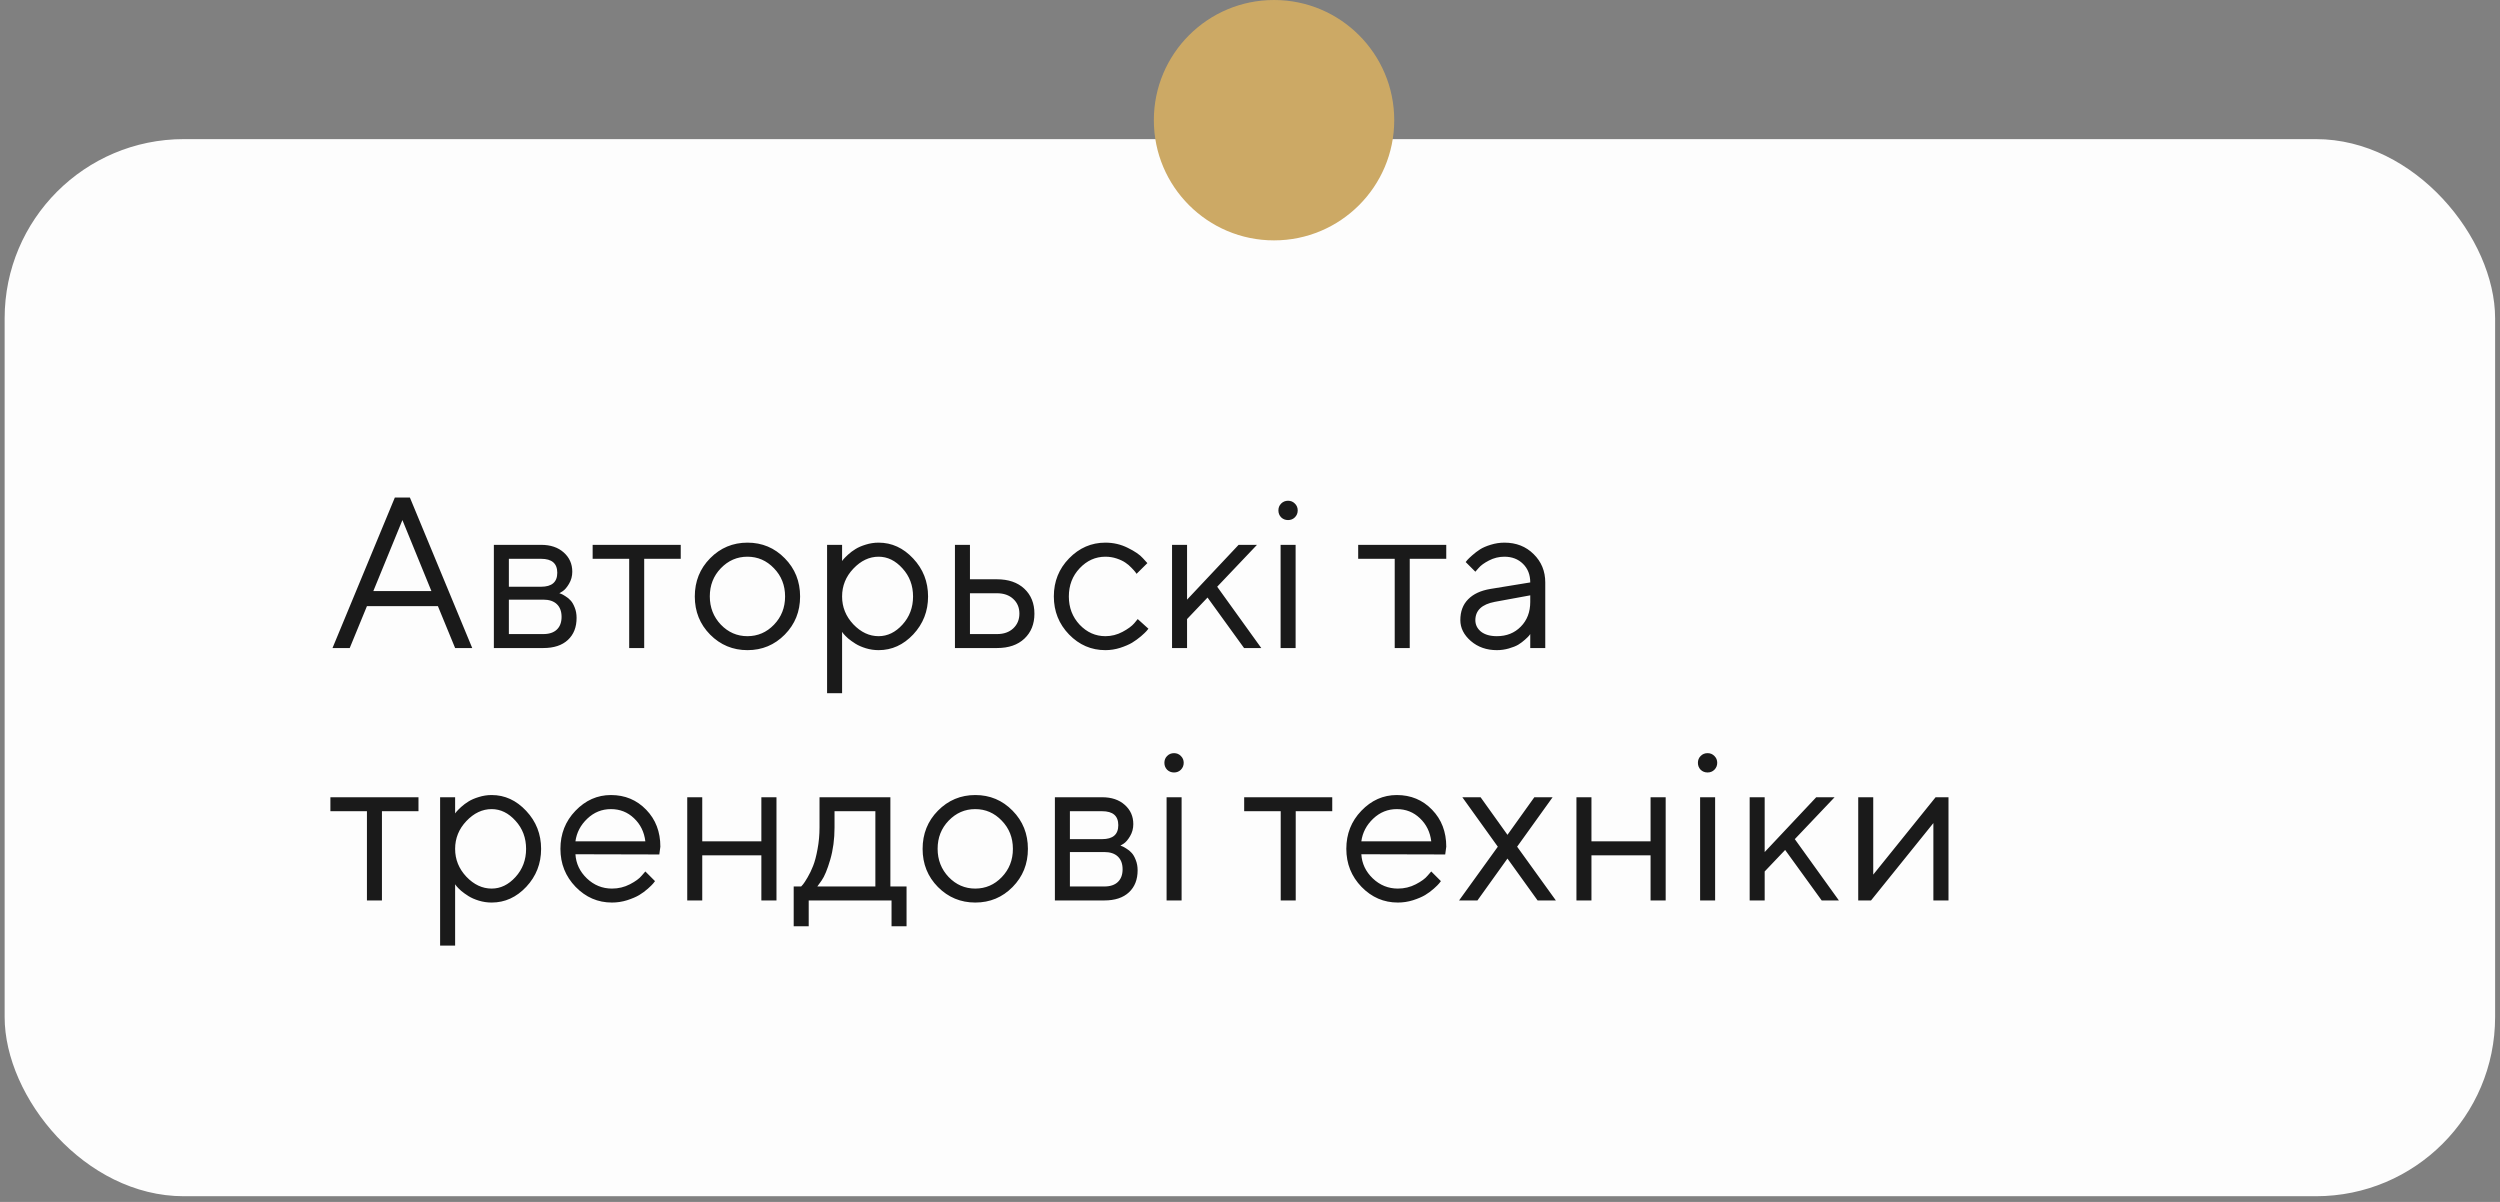
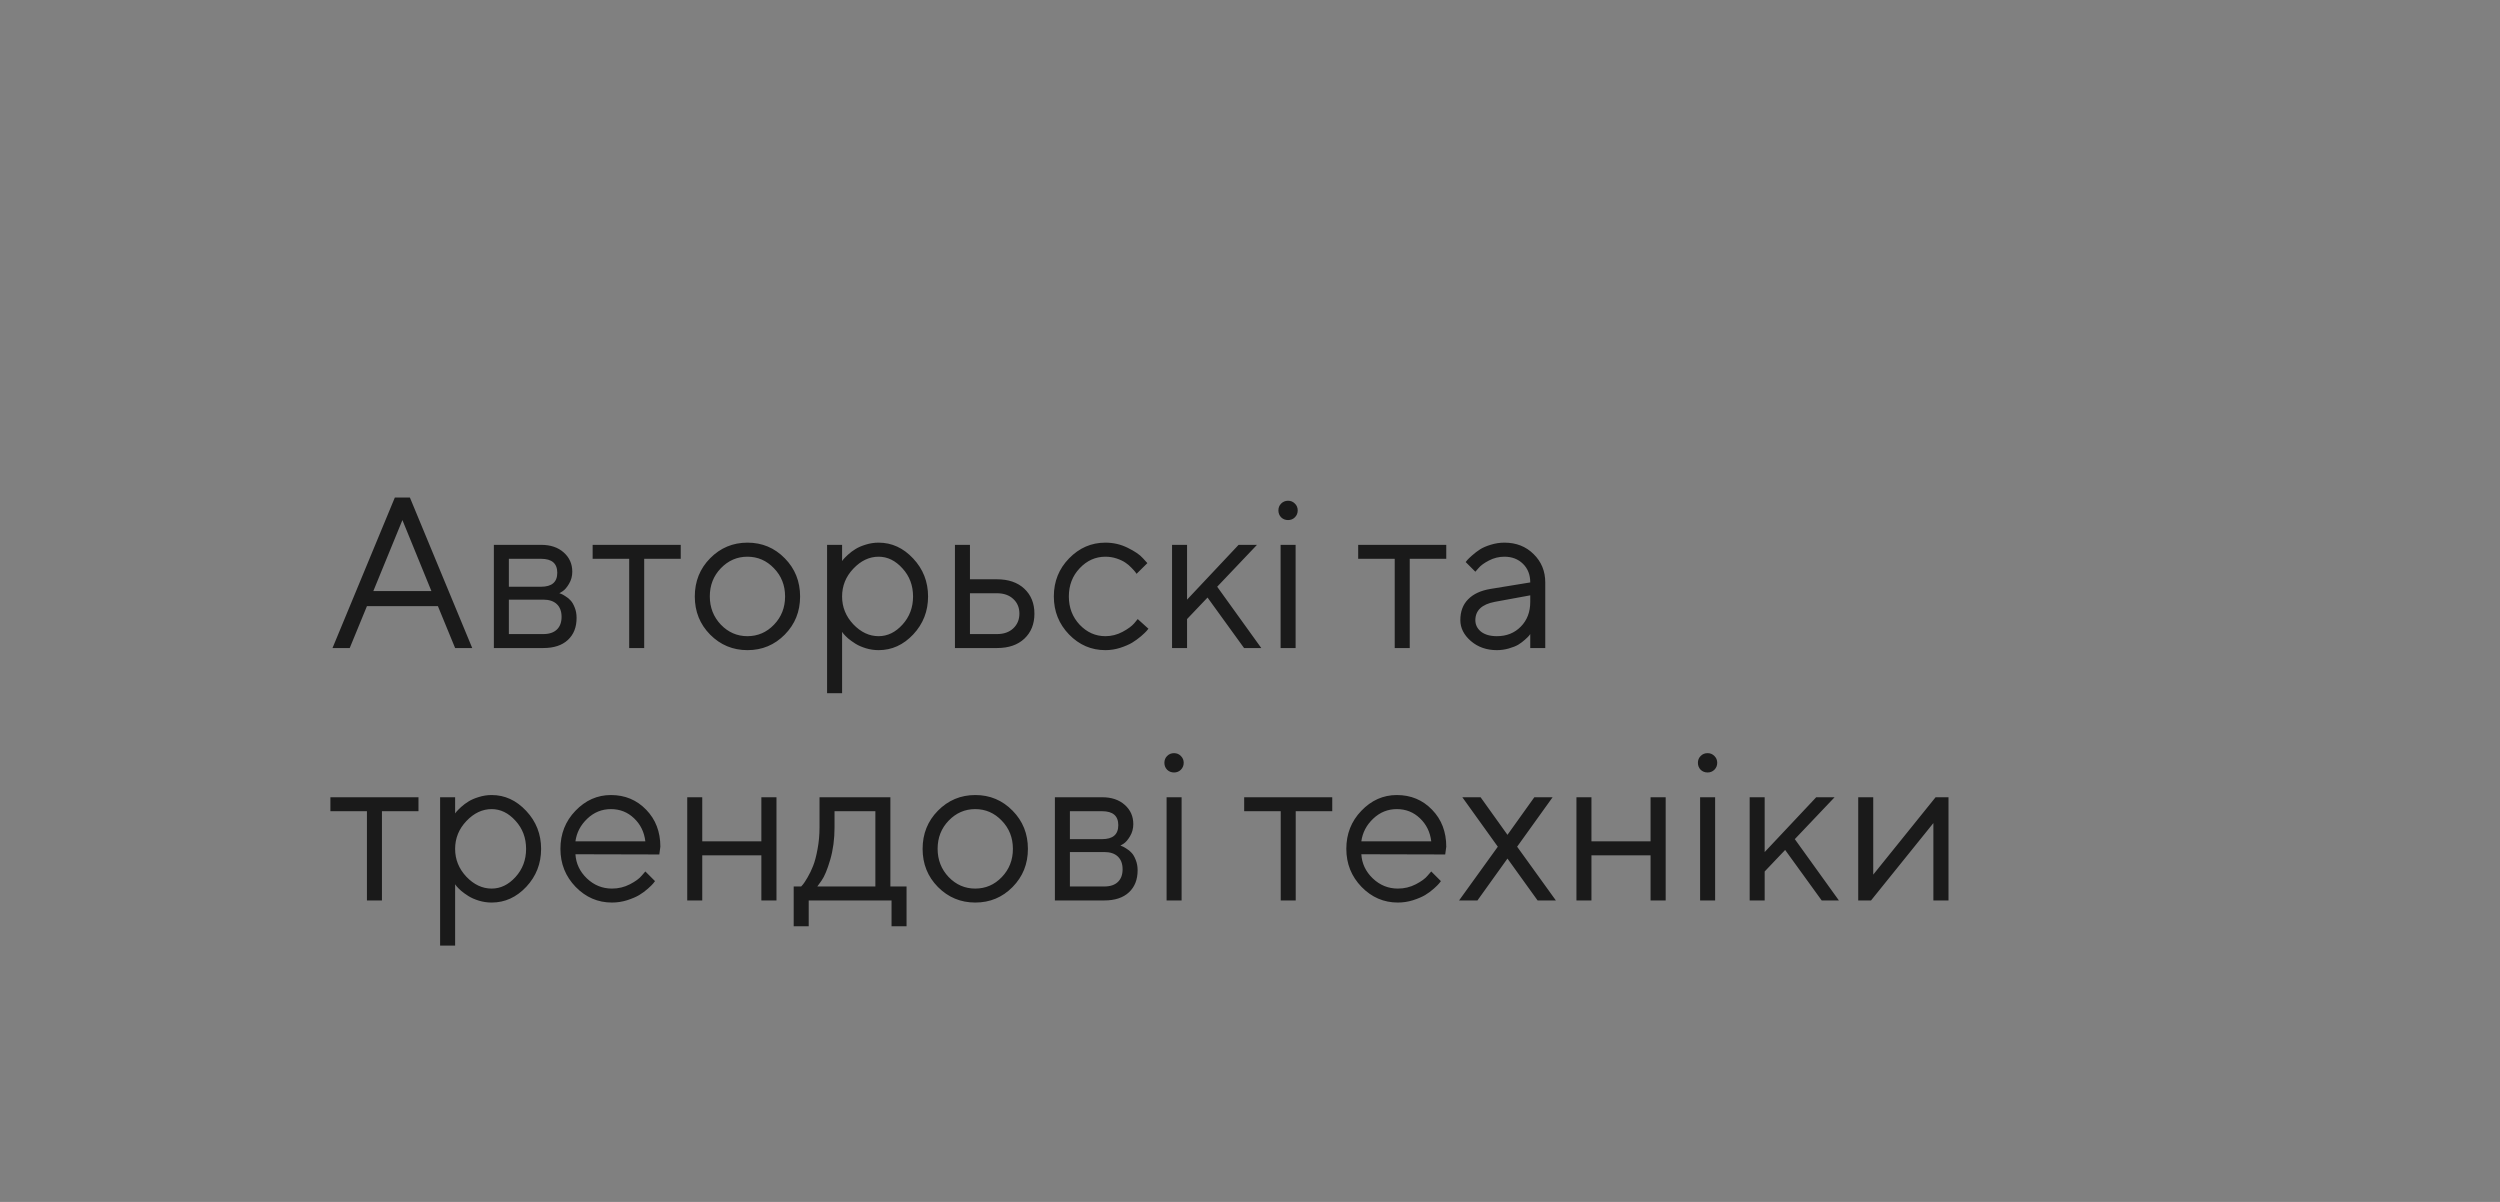
<svg xmlns="http://www.w3.org/2000/svg" width="208" height="100" viewBox="0 0 208 100" fill="none">
  <rect x="0" y="0" width="208" height="100" fill="#808080" stroke="none" />
-   <rect x="0.386" y="11.575" width="207.207" height="87.951" rx="14.907" fill="#FDFDFD" />
  <path d="M35.892 49.174L33.481 43.27L31.062 49.174H35.892ZM36.434 50.432H30.529L29.097 53.917H27.664L32.852 41.392H34.102L39.29 53.917H37.866L36.434 50.432ZM41.089 45.331H45.02C45.806 45.331 46.435 45.544 46.906 45.968C47.378 46.388 47.614 46.921 47.614 47.567C47.614 47.934 47.524 48.269 47.343 48.571C47.169 48.868 46.991 49.075 46.81 49.192L46.54 49.358C46.575 49.369 46.624 49.387 46.688 49.41C46.758 49.433 46.874 49.497 47.038 49.602C47.206 49.701 47.352 49.821 47.474 49.96C47.602 50.094 47.716 50.289 47.815 50.545C47.92 50.802 47.972 51.09 47.972 51.41C47.972 52.185 47.73 52.796 47.247 53.244C46.764 53.693 46.083 53.917 45.203 53.917H41.089V45.331ZM45.203 49.89H42.338V52.755H45.203C45.692 52.755 46.068 52.63 46.33 52.38C46.592 52.129 46.723 51.777 46.723 51.323C46.723 50.869 46.592 50.516 46.33 50.266C46.068 50.016 45.692 49.89 45.203 49.89ZM45.02 48.816C45.916 48.816 46.365 48.429 46.365 47.654C46.365 46.88 45.916 46.493 45.02 46.493H42.338V48.816H45.02ZM49.308 46.493V45.331H56.637V46.493H53.597V53.917H52.348V46.493H49.308ZM64.393 51.978C65.01 51.337 65.319 50.554 65.319 49.628C65.319 48.697 65.01 47.913 64.393 47.279C63.782 46.638 63.045 46.318 62.183 46.318C61.327 46.318 60.591 46.638 59.973 47.279C59.362 47.913 59.056 48.694 59.056 49.62C59.056 50.54 59.362 51.323 59.973 51.969C60.591 52.61 61.327 52.93 62.183 52.93C63.045 52.93 63.782 52.613 64.393 51.978ZM59.082 52.799C58.232 51.937 57.807 50.88 57.807 49.628C57.807 48.37 58.232 47.311 59.082 46.449C59.938 45.581 60.975 45.148 62.192 45.148C63.409 45.148 64.442 45.581 65.293 46.449C66.143 47.311 66.568 48.37 66.568 49.628C66.568 50.88 66.143 51.937 65.293 52.799C64.442 53.661 63.409 54.092 62.192 54.092C60.975 54.092 59.938 53.661 59.082 52.799ZM70.996 47.314C70.373 47.972 70.062 48.743 70.062 49.628C70.062 50.508 70.373 51.279 70.996 51.943C71.625 52.601 72.327 52.93 73.101 52.93C73.841 52.93 74.502 52.61 75.084 51.969C75.672 51.323 75.966 50.542 75.966 49.628C75.966 48.708 75.672 47.928 75.084 47.288C74.502 46.641 73.841 46.318 73.101 46.318C72.327 46.318 71.625 46.65 70.996 47.314ZM70.062 52.572V57.673H68.813V45.331H70.062V46.676C70.085 46.641 70.126 46.589 70.184 46.519C70.248 46.443 70.373 46.318 70.56 46.143C70.752 45.968 70.959 45.814 71.18 45.68C71.401 45.541 71.683 45.418 72.027 45.313C72.376 45.203 72.734 45.148 73.101 45.148C74.196 45.148 75.154 45.587 75.975 46.466C76.802 47.346 77.215 48.4 77.215 49.628C77.215 50.851 76.805 51.902 75.984 52.782C75.163 53.655 74.202 54.092 73.101 54.092C72.734 54.092 72.379 54.039 72.036 53.934C71.698 53.83 71.413 53.705 71.18 53.559C70.947 53.413 70.743 53.268 70.568 53.122C70.4 52.971 70.271 52.843 70.184 52.738L70.062 52.572ZM80.7 52.755H82.954C83.513 52.755 83.961 52.598 84.299 52.284C84.643 51.963 84.814 51.553 84.814 51.052C84.814 50.551 84.643 50.144 84.299 49.829C83.961 49.515 83.507 49.358 82.936 49.358H80.7V52.755ZM85.225 48.982C85.784 49.506 86.064 50.199 86.064 51.061C86.064 51.917 85.787 52.607 85.234 53.131C84.68 53.655 83.921 53.917 82.954 53.917H79.451V45.331H80.7V48.196H82.936C83.903 48.196 84.666 48.458 85.225 48.982ZM88.946 52.79C88.102 51.917 87.679 50.86 87.679 49.62C87.679 48.379 88.102 47.325 88.946 46.458C89.796 45.584 90.803 45.148 91.968 45.148C92.638 45.148 93.261 45.293 93.837 45.584C94.419 45.87 94.836 46.155 95.086 46.44L95.462 46.851L94.562 47.742C94.539 47.707 94.504 47.657 94.457 47.593C94.411 47.529 94.306 47.413 94.143 47.244C93.986 47.075 93.814 46.929 93.628 46.807C93.441 46.679 93.2 46.565 92.903 46.466C92.606 46.367 92.294 46.318 91.968 46.318C91.147 46.318 90.434 46.638 89.828 47.279C89.228 47.913 88.928 48.697 88.928 49.628C88.928 50.554 89.228 51.337 89.828 51.978C90.434 52.613 91.147 52.93 91.968 52.93C92.469 52.93 92.943 52.811 93.392 52.572C93.84 52.333 94.166 52.094 94.37 51.856L94.658 51.506L95.549 52.31C95.514 52.356 95.459 52.423 95.383 52.511C95.313 52.592 95.162 52.735 94.929 52.939C94.696 53.137 94.451 53.314 94.195 53.471C93.939 53.623 93.607 53.766 93.2 53.9C92.798 54.028 92.387 54.092 91.968 54.092C90.798 54.092 89.79 53.658 88.946 52.79ZM98.763 51.506V53.917H97.514V45.331H98.763V49.89L103.052 45.331H104.581L101.27 48.816L104.939 53.917H103.506L100.467 49.716L98.763 51.506ZM106.546 53.917V45.331H107.795V53.917H106.546ZM106.59 43.042C106.438 42.885 106.363 42.693 106.363 42.466C106.363 42.239 106.438 42.05 106.59 41.898C106.747 41.741 106.939 41.662 107.166 41.662C107.393 41.662 107.582 41.741 107.734 41.898C107.891 42.05 107.97 42.239 107.97 42.466C107.97 42.693 107.891 42.885 107.734 43.042C107.582 43.194 107.393 43.27 107.166 43.27C106.939 43.27 106.747 43.194 106.59 43.042ZM113.001 46.493V45.331H120.329V46.493H117.29V53.917H116.04V46.493H113.001ZM124.006 48.999L127.317 48.458C127.317 47.823 127.116 47.308 126.714 46.912C126.312 46.516 125.797 46.318 125.168 46.318C124.714 46.318 124.286 46.423 123.884 46.632C123.488 46.836 123.2 47.046 123.019 47.261L122.749 47.567L121.945 46.763C121.98 46.717 122.027 46.659 122.085 46.589C122.149 46.513 122.283 46.385 122.487 46.204C122.696 46.018 122.915 45.852 123.142 45.706C123.369 45.561 123.666 45.433 124.033 45.322C124.405 45.206 124.784 45.148 125.168 45.148C126.146 45.148 126.956 45.465 127.596 46.1C128.243 46.734 128.566 47.52 128.566 48.458V53.917H127.317V52.755C127.293 52.79 127.256 52.84 127.203 52.904C127.157 52.962 127.046 53.07 126.871 53.227C126.702 53.378 126.519 53.515 126.321 53.638C126.123 53.754 125.861 53.859 125.535 53.952C125.215 54.045 124.883 54.092 124.539 54.092C123.683 54.092 122.961 53.838 122.373 53.332C121.791 52.825 121.5 52.246 121.5 51.594C121.5 50.877 121.715 50.301 122.146 49.864C122.577 49.422 123.197 49.133 124.006 48.999ZM124.539 52.93C125.349 52.93 126.012 52.665 126.531 52.135C127.055 51.605 127.317 50.918 127.317 50.074V49.532L124.364 50.074C123.293 50.278 122.754 50.784 122.749 51.594C122.749 51.978 122.906 52.298 123.22 52.554C123.541 52.805 123.98 52.93 124.539 52.93ZM27.489 67.493V66.331H34.818V67.493H31.778V74.917H30.529V67.493H27.489ZM38.801 68.314C38.178 68.972 37.866 69.743 37.866 70.628C37.866 71.508 38.178 72.279 38.801 72.943C39.43 73.601 40.131 73.93 40.906 73.93C41.645 73.93 42.306 73.61 42.889 72.969C43.477 72.323 43.771 71.543 43.771 70.628C43.771 69.708 43.477 68.928 42.889 68.287C42.306 67.641 41.645 67.318 40.906 67.318C40.131 67.318 39.43 67.65 38.801 68.314ZM37.866 73.572V78.673H36.617V66.331H37.866V67.676C37.889 67.641 37.93 67.589 37.989 67.519C38.053 67.443 38.178 67.318 38.364 67.143C38.556 66.969 38.763 66.814 38.984 66.68C39.206 66.541 39.488 66.418 39.831 66.314C40.181 66.203 40.539 66.147 40.906 66.147C42.001 66.147 42.958 66.587 43.779 67.466C44.606 68.346 45.02 69.4 45.02 70.628C45.02 71.851 44.609 72.902 43.788 73.781C42.967 74.655 42.006 75.092 40.906 75.092C40.539 75.092 40.184 75.039 39.84 74.934C39.502 74.83 39.217 74.704 38.984 74.559C38.751 74.413 38.547 74.268 38.373 74.122C38.204 73.971 38.076 73.843 37.989 73.738L37.866 73.572ZM54.855 71.091L47.876 71.074C47.923 71.848 48.24 72.518 48.828 73.083C49.422 73.648 50.118 73.93 50.916 73.93C51.451 73.93 51.949 73.811 52.409 73.572C52.869 73.333 53.195 73.094 53.388 72.856L53.693 72.506L54.497 73.31C54.462 73.356 54.409 73.423 54.34 73.511C54.276 73.592 54.13 73.735 53.903 73.939C53.681 74.137 53.44 74.314 53.178 74.472C52.922 74.623 52.587 74.766 52.173 74.9C51.766 75.028 51.346 75.092 50.916 75.092C49.745 75.092 48.738 74.658 47.893 73.79C47.049 72.917 46.627 71.86 46.627 70.62C46.627 69.379 47.043 68.325 47.876 67.458C48.715 66.584 49.699 66.147 50.828 66.147C51.999 66.147 52.977 66.555 53.763 67.37C54.549 68.18 54.942 69.205 54.942 70.445L54.855 71.091ZM52.75 68.078C52.22 67.571 51.579 67.318 50.828 67.318C50.077 67.318 49.422 67.583 48.863 68.113C48.304 68.643 47.975 69.272 47.876 69.999H53.693C53.6 69.225 53.286 68.584 52.75 68.078ZM63.345 74.917V71.161H58.427V74.917H57.178V66.331H58.427V69.999H63.345V66.331H64.603V74.917H63.345ZM75.425 73.755V77.066H74.176V74.917H67.284V77.066H66.035V73.755H66.655C66.69 73.72 66.743 73.662 66.812 73.581C66.888 73.493 67.013 73.301 67.188 73.004C67.363 72.707 67.517 72.387 67.651 72.043C67.791 71.694 67.913 71.231 68.018 70.654C68.129 70.072 68.184 69.467 68.184 68.838V66.331H74.08V73.755H75.425ZM69.433 67.493V68.838C69.433 69.816 69.314 70.713 69.075 71.528C68.836 72.343 68.597 72.92 68.359 73.257L68 73.755H72.831V67.493H69.433ZM83.347 72.978C83.964 72.337 84.273 71.554 84.273 70.628C84.273 69.697 83.964 68.913 83.347 68.279C82.736 67.638 81.999 67.318 81.137 67.318C80.281 67.318 79.545 67.638 78.927 68.279C78.316 68.913 78.01 69.694 78.01 70.62C78.01 71.54 78.316 72.323 78.927 72.969C79.545 73.61 80.281 73.93 81.137 73.93C81.999 73.93 82.736 73.613 83.347 72.978ZM78.036 73.799C77.186 72.937 76.761 71.88 76.761 70.628C76.761 69.371 77.186 68.311 78.036 67.449C78.892 66.581 79.929 66.147 81.146 66.147C82.363 66.147 83.397 66.581 84.247 67.449C85.097 68.311 85.522 69.371 85.522 70.628C85.522 71.88 85.097 72.937 84.247 73.799C83.397 74.661 82.363 75.092 81.146 75.092C79.929 75.092 78.892 74.661 78.036 73.799ZM87.767 66.331H91.697C92.483 66.331 93.112 66.543 93.584 66.969C94.056 67.388 94.291 67.921 94.291 68.567C94.291 68.934 94.201 69.269 94.021 69.571C93.846 69.868 93.668 70.075 93.488 70.192L93.217 70.358C93.252 70.369 93.302 70.387 93.366 70.41C93.435 70.433 93.552 70.497 93.715 70.602C93.884 70.701 94.029 70.82 94.152 70.96C94.28 71.094 94.393 71.289 94.492 71.546C94.597 71.802 94.65 72.09 94.65 72.41C94.65 73.185 94.408 73.796 93.925 74.244C93.441 74.693 92.76 74.917 91.881 74.917H87.767V66.331ZM91.881 70.89H89.016V73.755H91.881C92.37 73.755 92.745 73.63 93.007 73.38C93.269 73.129 93.4 72.777 93.4 72.323C93.4 71.869 93.269 71.516 93.007 71.266C92.745 71.016 92.37 70.89 91.881 70.89ZM91.697 69.816C92.594 69.816 93.042 69.429 93.042 68.654C93.042 67.88 92.594 67.493 91.697 67.493H89.016V69.816H91.697ZM97.06 74.917V66.331H98.309V74.917H97.06ZM97.104 64.043C96.953 63.885 96.877 63.693 96.877 63.466C96.877 63.239 96.953 63.05 97.104 62.898C97.261 62.741 97.453 62.662 97.68 62.662C97.907 62.662 98.097 62.741 98.248 62.898C98.405 63.05 98.484 63.239 98.484 63.466C98.484 63.693 98.405 63.885 98.248 64.043C98.097 64.194 97.907 64.27 97.68 64.27C97.453 64.27 97.261 64.194 97.104 64.043ZM103.515 67.493V66.331H110.843V67.493H107.804V74.917H106.555V67.493H103.515ZM120.242 71.091L113.263 71.074C113.309 71.848 113.627 72.518 114.215 73.083C114.809 73.648 115.505 73.93 116.302 73.93C116.838 73.93 117.336 73.811 117.796 73.572C118.256 73.333 118.582 73.094 118.774 72.856L119.08 72.506L119.884 73.31C119.849 73.356 119.796 73.423 119.726 73.511C119.662 73.592 119.517 73.735 119.29 73.939C119.068 74.137 118.827 74.314 118.565 74.472C118.309 74.623 117.974 74.766 117.56 74.9C117.153 75.028 116.733 75.092 116.302 75.092C115.132 75.092 114.125 74.658 113.28 73.79C112.436 72.917 112.014 71.86 112.014 70.62C112.014 69.379 112.43 68.325 113.263 67.458C114.101 66.584 115.085 66.147 116.215 66.147C117.386 66.147 118.364 66.555 119.15 67.37C119.936 68.18 120.329 69.205 120.329 70.445L120.242 71.091ZM118.137 68.078C117.607 67.571 116.966 67.318 116.215 67.318C115.464 67.318 114.809 67.583 114.25 68.113C113.691 68.643 113.362 69.272 113.263 69.999H119.08C118.987 69.225 118.672 68.584 118.137 68.078ZM125.421 71.432L122.923 74.917H121.395L124.618 70.445L121.666 66.331H123.185L125.421 69.458L127.657 66.331H129.177L126.225 70.445L129.448 74.917H127.928L125.421 71.432ZM137.327 74.917V71.161H132.409V74.917H131.16V66.331H132.409V69.999H137.327V66.331H138.584V74.917H137.327ZM141.449 74.917V66.331H142.698V74.917H141.449ZM141.493 64.043C141.342 63.885 141.266 63.693 141.266 63.466C141.266 63.239 141.342 63.05 141.493 62.898C141.65 62.741 141.842 62.662 142.069 62.662C142.297 62.662 142.486 62.741 142.637 62.898C142.794 63.05 142.873 63.239 142.873 63.466C142.873 63.693 142.794 63.885 142.637 64.043C142.486 64.194 142.297 64.27 142.069 64.27C141.842 64.27 141.65 64.194 141.493 64.043ZM146.821 72.506V74.917H145.572V66.331H146.821V70.89L151.11 66.331H152.638L149.328 69.816L152.996 74.917H151.564L148.524 70.716L146.821 72.506ZM161.041 66.331H162.115V74.917H160.857V68.48L155.669 74.917H154.604V66.331H155.853V72.768L161.041 66.331Z" fill="#1A1A1A" />
-   <circle cx="106" cy="10" r="10" fill="#CCA965" />
</svg>